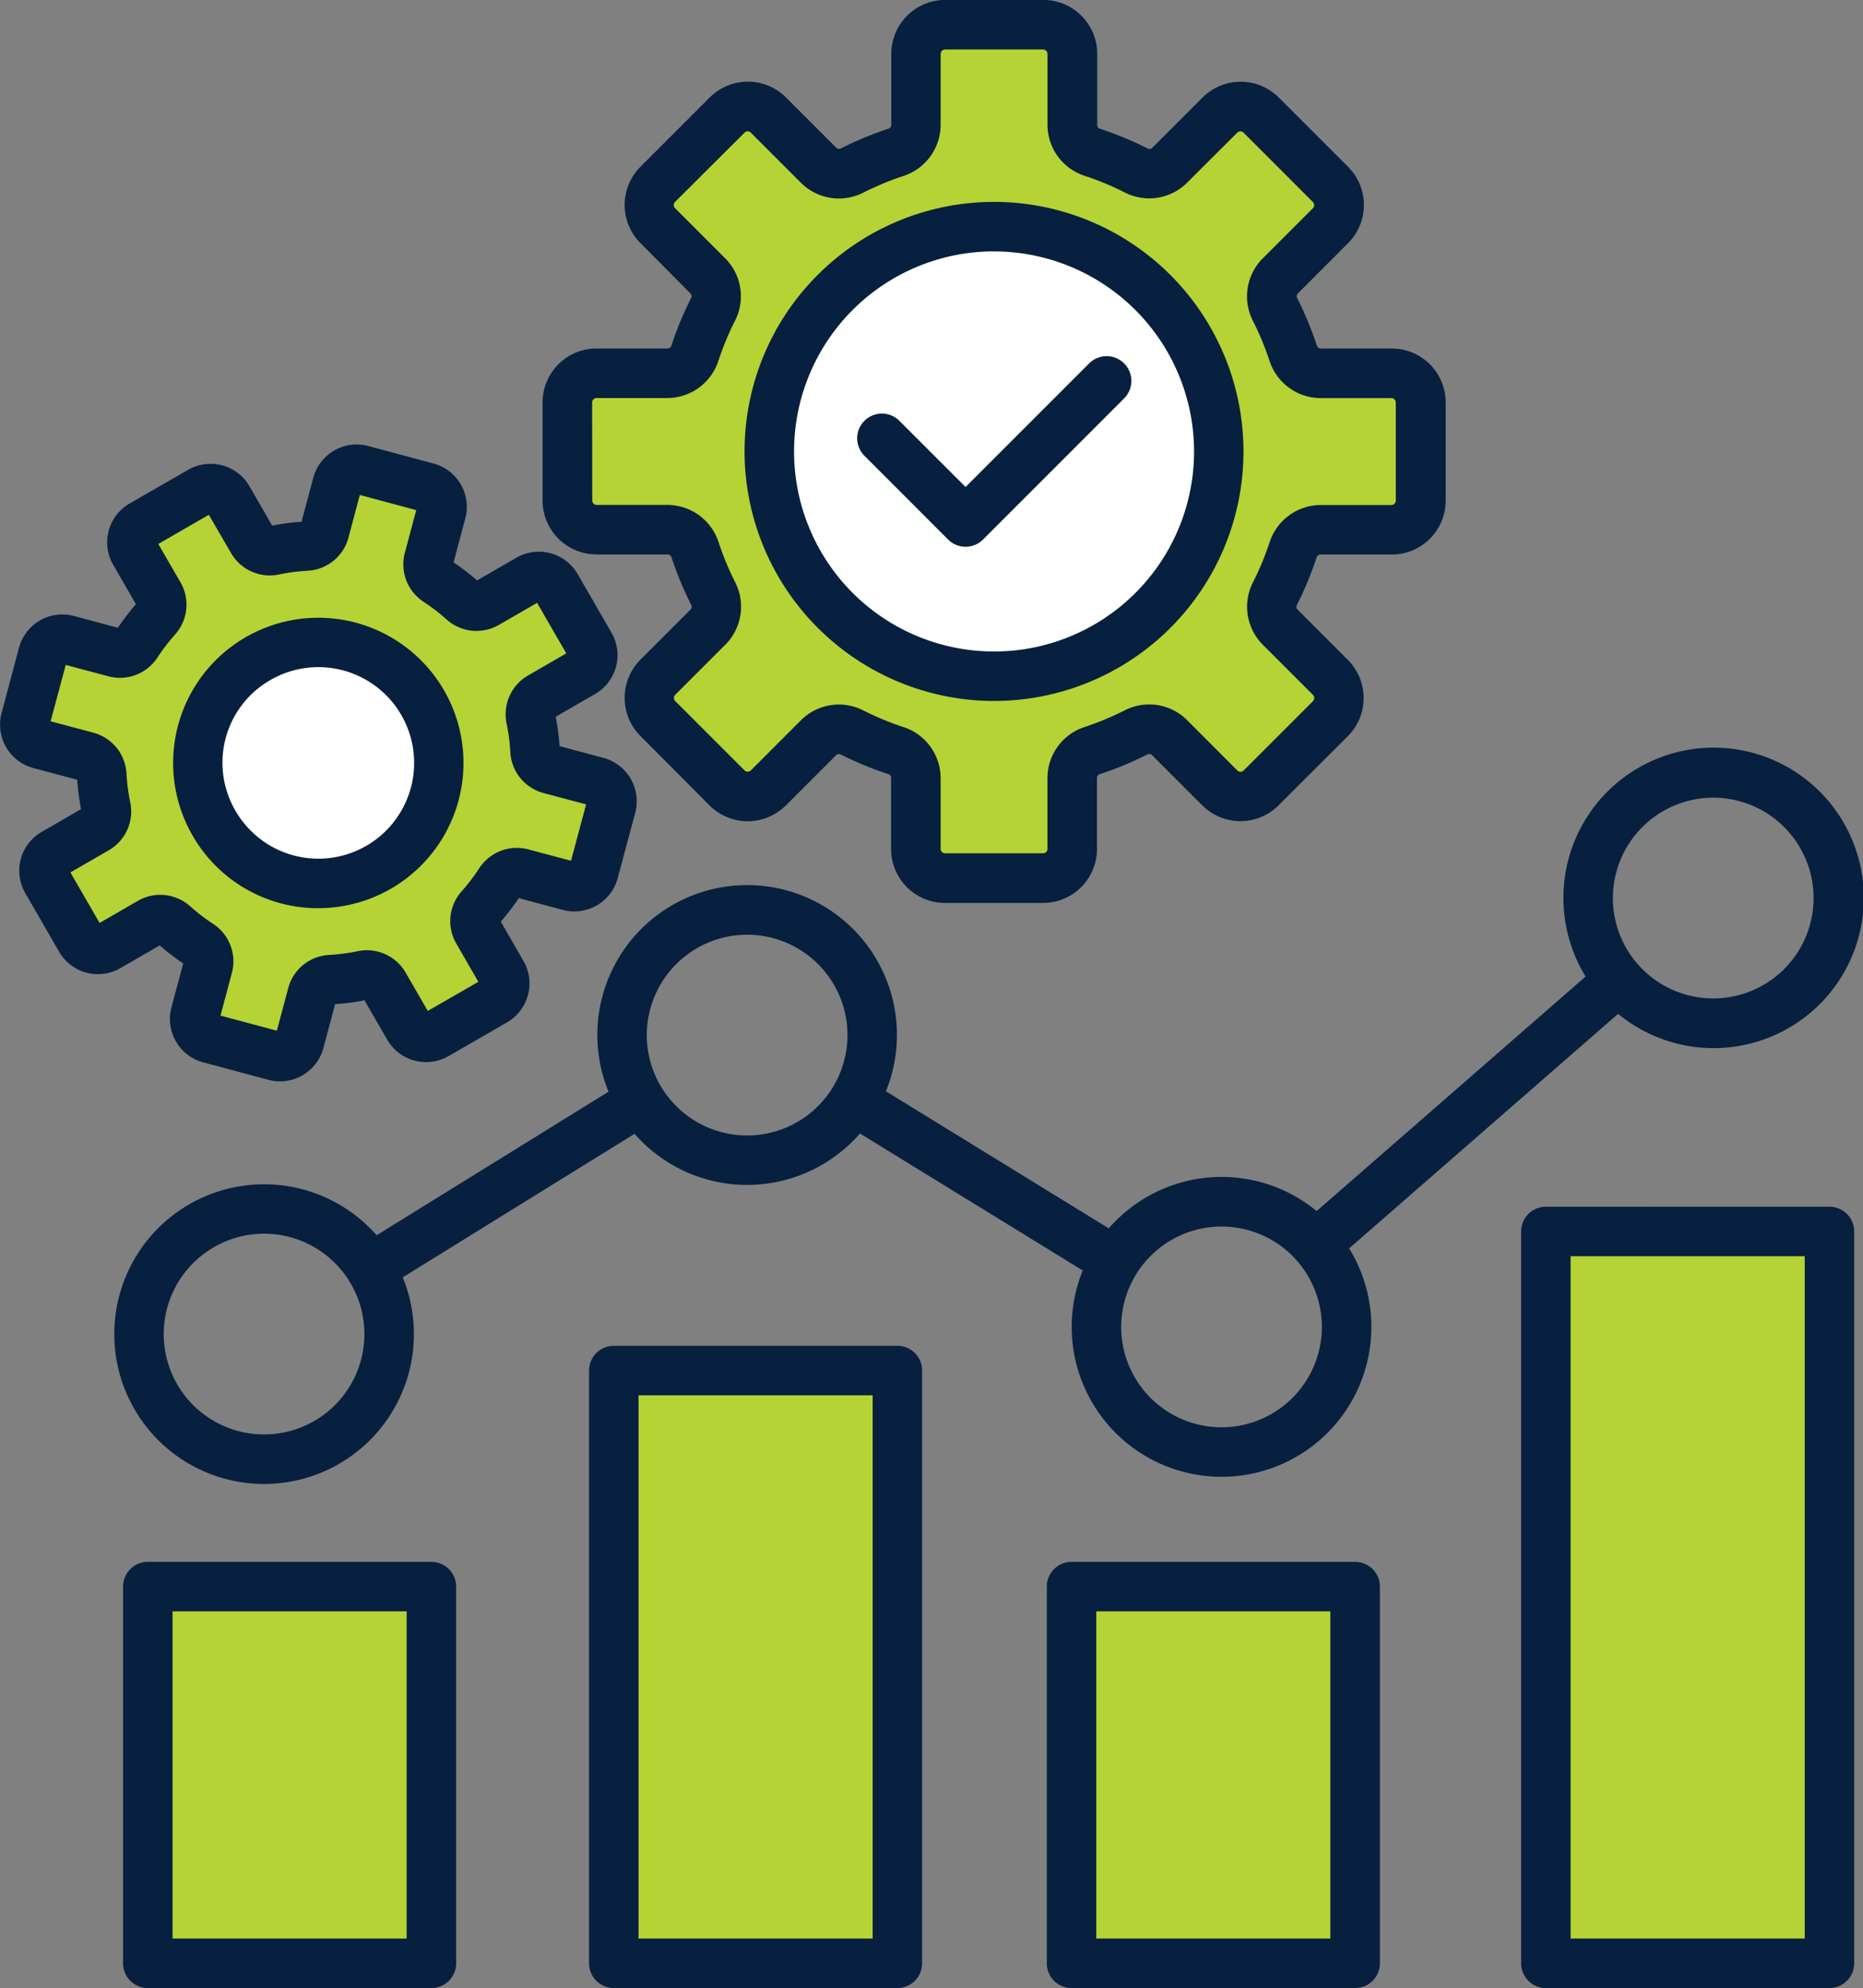
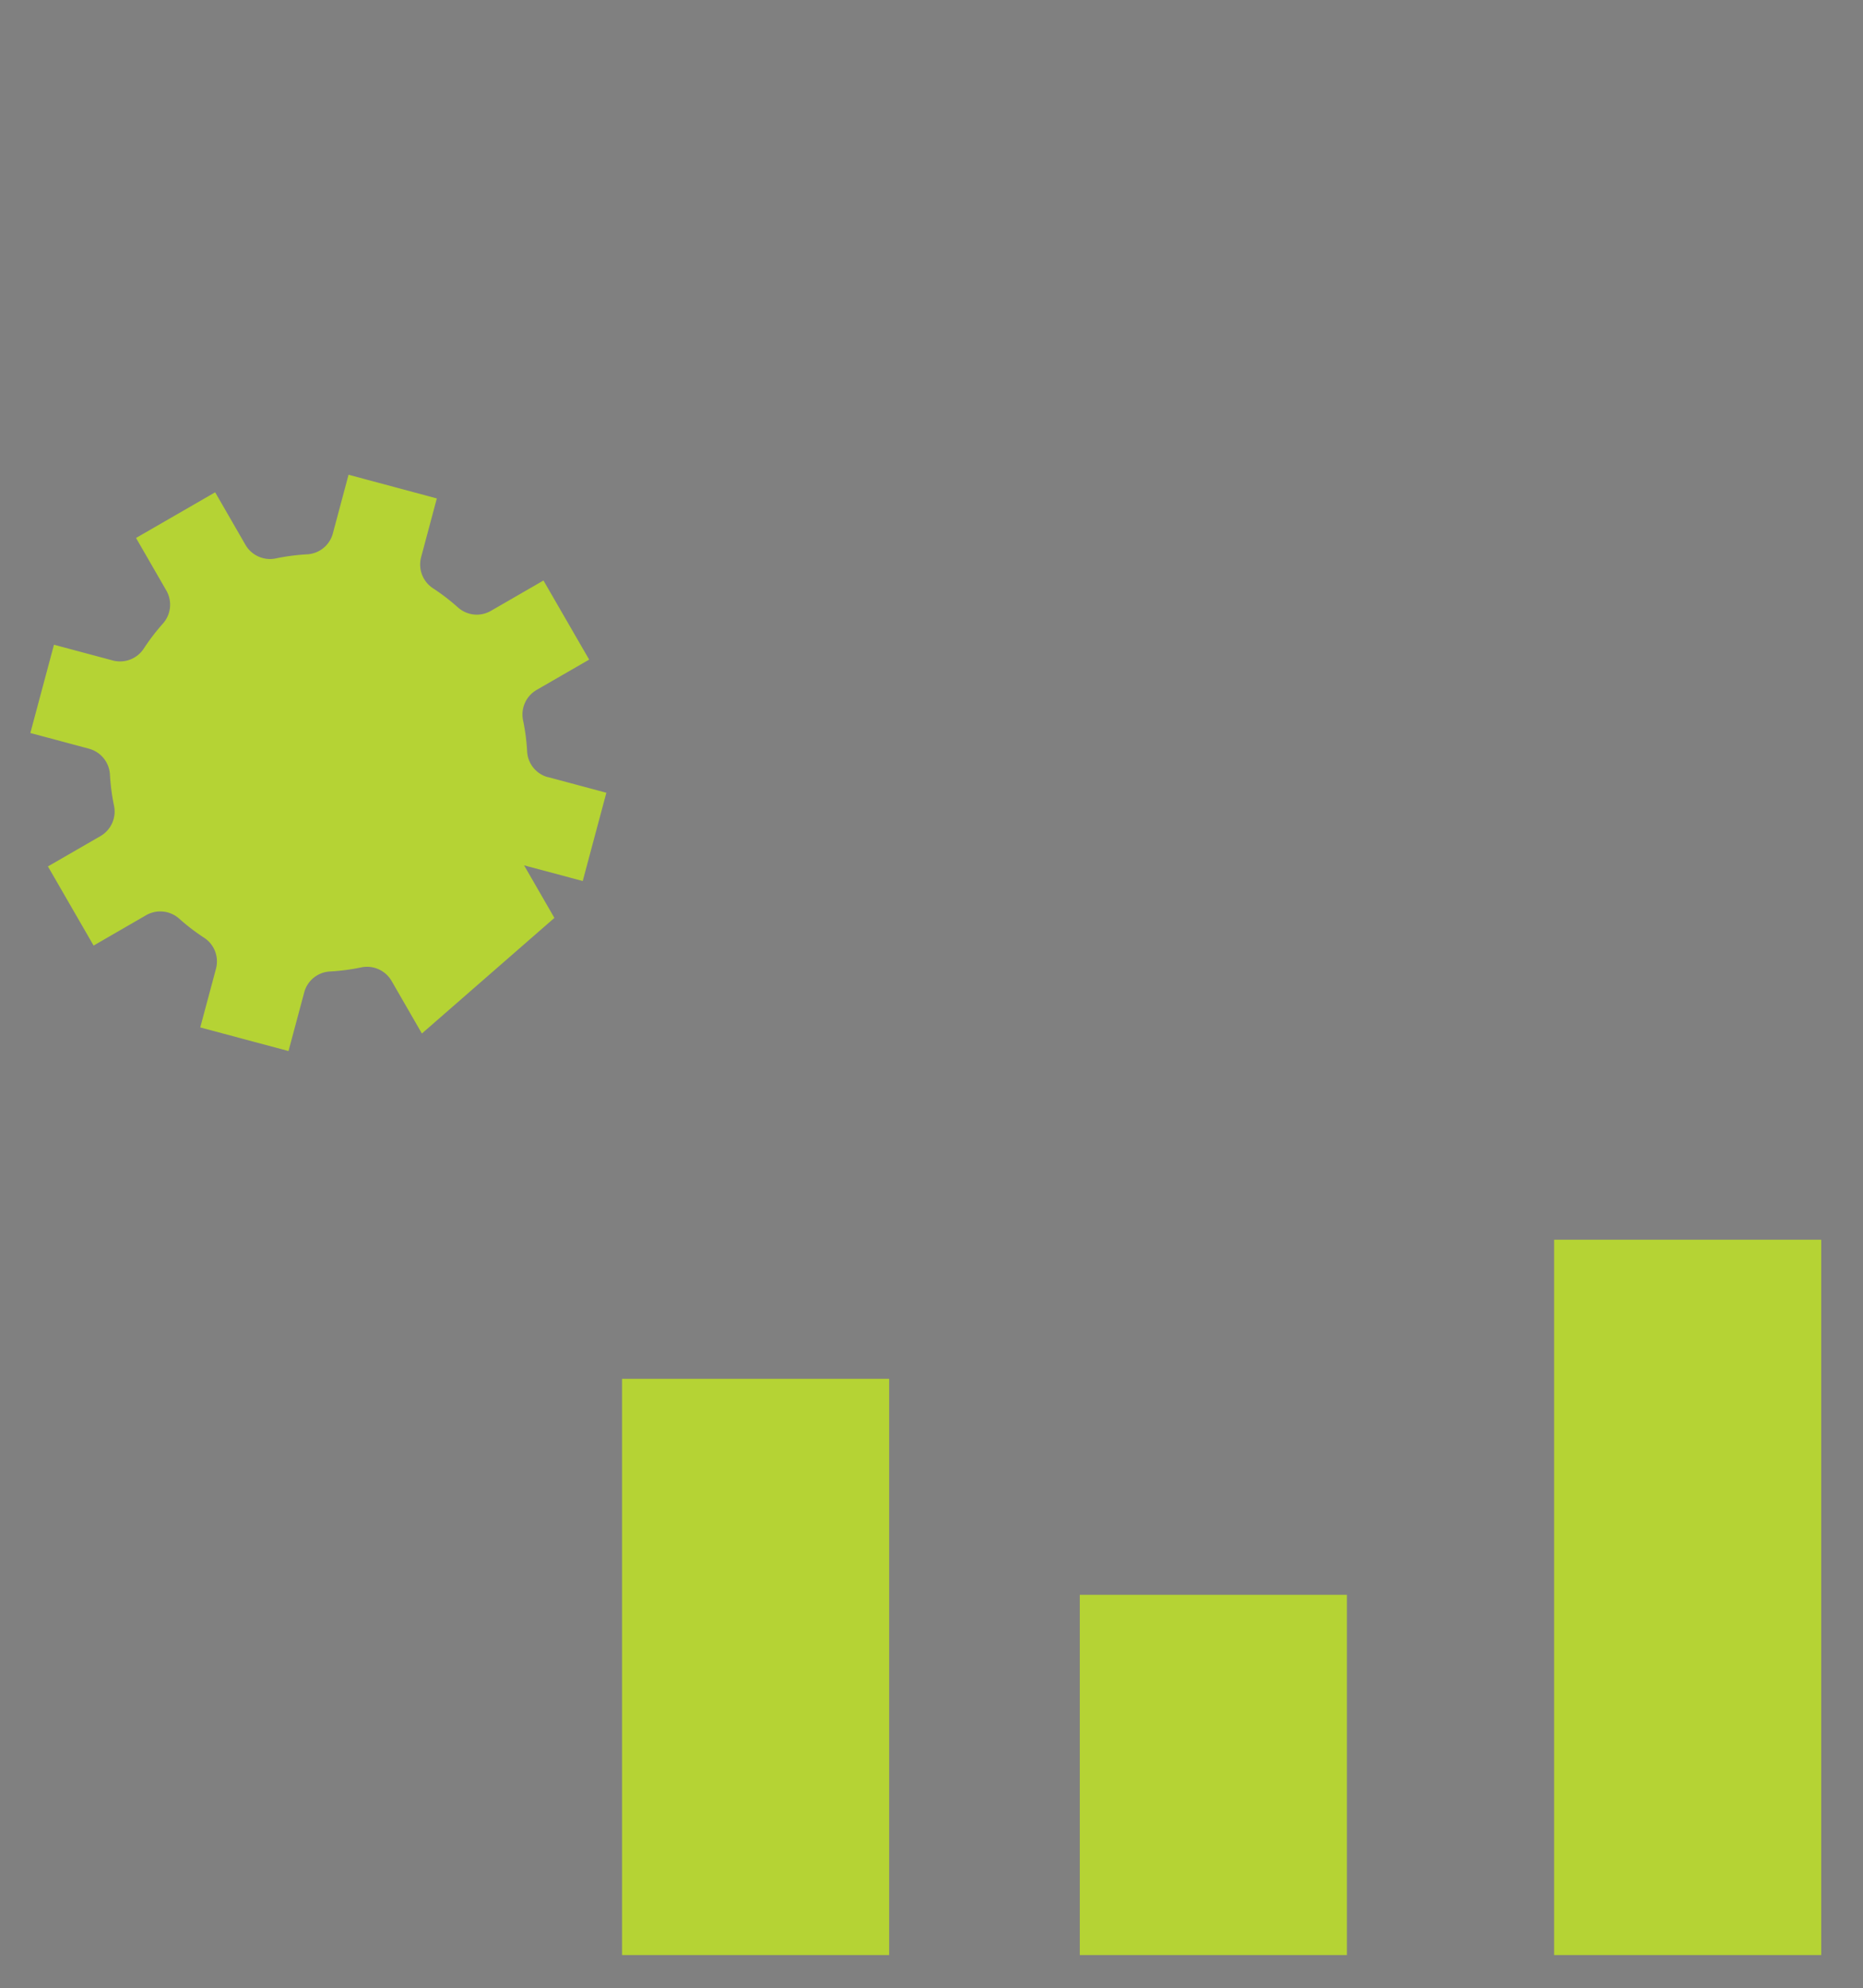
<svg xmlns="http://www.w3.org/2000/svg" width="65.615" height="70" viewBox="0 0 65.615 70">
  <rect x="0" y="0" width="65.615" height="70" fill="#808080" stroke="none" />
  <g id="Group_9919" data-name="Group 9919" transform="translate(-35.945 -20.43)">
    <path id="Path_14507" data-name="Path 14507" d="M412.84,321h9.408v25.187H412.84Z" transform="translate(-322.159 -256.919)" fill="#b5d334" fill-rule="evenodd" />
    <path id="Path_14508" data-name="Path 14508" d="M297.81,407.1h9.408v12.683H297.81Z" transform="translate(-223.835 -330.515)" fill="#b5d334" fill-rule="evenodd" />
    <path id="Path_14509" data-name="Path 14509" d="M186.8,354.72h9.408v20.29H186.8Z" transform="translate(-128.947 -285.742)" fill="#b5d334" fill-rule="evenodd" />
-     <path id="Path_14510" data-name="Path 14510" d="M73.79,407.1H83.2v12.683H73.79Z" transform="translate(-32.349 -330.515)" fill="#b5d334" fill-rule="evenodd" />
    <g id="Group_8521" data-name="Group 8521" transform="translate(37.014 21.592)">
-       <path id="Path_14515" data-name="Path 14515" d="M192.766,57.16a.738.738,0,0,1-.736.736h-3.454a.738.738,0,0,1-.736-.736V54.67a1.311,1.311,0,0,0-.906-1.25,10.717,10.717,0,0,1-1.5-.622,1.309,1.309,0,0,0-1.525.243L182.147,54.8a.738.738,0,0,1-1.041,0l-2.443-2.443a.737.737,0,0,1,0-1.04l1.763-1.763a1.316,1.316,0,0,0,.243-1.526,10.709,10.709,0,0,1-.62-1.5,1.315,1.315,0,0,0-1.252-.9h-2.491a.738.738,0,0,1-.736-.736V41.437a.738.738,0,0,1,.736-.736H178.8a1.314,1.314,0,0,0,1.252-.906,10.544,10.544,0,0,1,.622-1.5,1.313,1.313,0,0,0-.243-1.525l-1.763-1.763a.739.739,0,0,1,0-1.041l2.443-2.443a.738.738,0,0,1,1.041,0l1.762,1.763a1.313,1.313,0,0,0,1.525.243,10.718,10.718,0,0,1,1.5-.622,1.313,1.313,0,0,0,.906-1.252V29.166a.738.738,0,0,1,.736-.736h3.454a.738.738,0,0,1,.736.736v2.492a1.311,1.311,0,0,0,.906,1.25,10.718,10.718,0,0,1,1.5.622,1.316,1.316,0,0,0,1.526-.244l1.763-1.763a.74.74,0,0,1,1.035-.007l2.449,2.45a.734.734,0,0,1,.213.52.725.725,0,0,1-.213.52l-1.763,1.763a1.314,1.314,0,0,0-.244,1.526,10.773,10.773,0,0,1,.622,1.5,1.314,1.314,0,0,0,1.252.906H204.3a.738.738,0,0,1,.736.736V44.89a.739.739,0,0,1-.736.736h-2.491a1.314,1.314,0,0,0-1.252.906,10.718,10.718,0,0,1-.622,1.5,1.316,1.316,0,0,0,.244,1.526l1.763,1.763a.74.74,0,0,1,0,1.04L199.5,54.809a.738.738,0,0,1-1.035-.006L196.7,53.04a1.313,1.313,0,0,0-1.526-.243,10.718,10.718,0,0,1-1.5.622,1.311,1.311,0,0,0-.9,1.25V57.16Z" transform="translate(-156.362 -28.43)" fill="#b5d334" fill-rule="evenodd" />
-       <path id="Path_14516" data-name="Path 14516" d="M61.535,146.2l2.062.553-.832,3.108L60.7,149.31a.994.994,0,0,0-1.094.418,7.428,7.428,0,0,1-.672.877,1,1,0,0,0-.121,1.165l1.067,1.85L57.1,155.23l-1.067-1.85a1,1,0,0,0-1.069-.478,7.311,7.311,0,0,1-1.1.144.993.993,0,0,0-.909.738l-.553,2.064-3.108-.832.553-2.064a.994.994,0,0,0-.418-1.094,7.311,7.311,0,0,1-.877-.672,1,1,0,0,0-1.165-.121l-1.849,1.069-1.609-2.787,1.849-1.067a1,1,0,0,0,.479-1.069,7.309,7.309,0,0,1-.144-1.1,1,1,0,0,0-.739-.909l-2.064-.553.832-3.108,2.065.553a1,1,0,0,0,1.1-.42,7.416,7.416,0,0,1,.671-.877,1,1,0,0,0,.121-1.165l-1.067-1.85,2.787-1.608,1.067,1.85a1,1,0,0,0,1.07.478,7.312,7.312,0,0,1,1.1-.144.993.993,0,0,0,.909-.738l.552-2.064,3.109.834-.552,2.064a1,1,0,0,0,.418,1.1,7.412,7.412,0,0,1,.876.672.992.992,0,0,0,1.165.121l1.849-1.067,1.609,2.785-1.849,1.067a1,1,0,0,0-.479,1.069,7.31,7.31,0,0,1,.144,1.1.991.991,0,0,0,.738.906Z" transform="translate(-43.31 -120.002)" fill="#b5d334" fill-rule="evenodd" />
+       <path id="Path_14516" data-name="Path 14516" d="M61.535,146.2l2.062.553-.832,3.108L60.7,149.31l1.067,1.85L57.1,155.23l-1.067-1.85a1,1,0,0,0-1.069-.478,7.311,7.311,0,0,1-1.1.144.993.993,0,0,0-.909.738l-.553,2.064-3.108-.832.553-2.064a.994.994,0,0,0-.418-1.094,7.311,7.311,0,0,1-.877-.672,1,1,0,0,0-1.165-.121l-1.849,1.069-1.609-2.787,1.849-1.067a1,1,0,0,0,.479-1.069,7.309,7.309,0,0,1-.144-1.1,1,1,0,0,0-.739-.909l-2.064-.553.832-3.108,2.065.553a1,1,0,0,0,1.1-.42,7.416,7.416,0,0,1,.671-.877,1,1,0,0,0,.121-1.165l-1.067-1.85,2.787-1.608,1.067,1.85a1,1,0,0,0,1.07.478,7.312,7.312,0,0,1,1.1-.144.993.993,0,0,0,.909-.738l.552-2.064,3.109.834-.552,2.064a1,1,0,0,0,.418,1.1,7.412,7.412,0,0,1,.876.672.992.992,0,0,0,1.165.121l1.849-1.067,1.609,2.785-1.849,1.067a1,1,0,0,0-.479,1.069,7.31,7.31,0,0,1,.144,1.1.991.991,0,0,0,.738.906Z" transform="translate(-43.31 -120.002)" fill="#b5d334" fill-rule="evenodd" />
    </g>
-     <path id="Path_14517" data-name="Path 14517" d="M228.725,89.791a8.205,8.205,0,1,0-8.205-8.205A8.215,8.215,0,0,0,228.725,89.791Z" transform="translate(-157.77 -45.26)" fill="#fff" fill-rule="evenodd" />
-     <path id="Path_14518" data-name="Path 14518" d="M90.41,176.462a4.535,4.535,0,1,0-3.92,6.8,4.534,4.534,0,0,0,3.92-6.8Z" transform="translate(-39.324 -131.437)" fill="#fff" fill-rule="evenodd" />
-     <path id="Path_14519" data-name="Path 14519" d="M45.473,44.372a3.372,3.372,0,1,1-1.234,4.607,3.353,3.353,0,0,1,1.234-4.607Zm1.695,8.035a5.113,5.113,0,1,0-4.44-2.556A5.092,5.092,0,0,0,47.167,52.408Zm-8.743-1.259,1.028,1.78,1.346-.778a1.578,1.578,0,0,1,1.843.19,6.716,6.716,0,0,0,.807.619,1.576,1.576,0,0,1,.662,1.731l-.4,1.5,1.985.532.4-1.5a1.574,1.574,0,0,1,1.439-1.168,6.931,6.931,0,0,0,1.009-.132,1.576,1.576,0,0,1,1.69.757l.777,1.346L52.793,55l-.777-1.346a1.576,1.576,0,0,1,.19-1.843A6.8,6.8,0,0,0,52.825,51a1.578,1.578,0,0,1,1.731-.662l1.5.4.532-1.985-1.5-.4a1.576,1.576,0,0,1-1.169-1.439,6.554,6.554,0,0,0-.132-1.009,1.579,1.579,0,0,1,.757-1.692l1.346-.777-1.028-1.78-1.346.777a1.576,1.576,0,0,1-1.843-.192,6.816,6.816,0,0,0-.806-.619,1.574,1.574,0,0,1-.662-1.731l.4-1.5-1.987-.533-.4,1.5a1.573,1.573,0,0,1-1.439,1.168,6.718,6.718,0,0,0-1.008.132A1.579,1.579,0,0,1,44.08,39.9L43.3,38.556l-1.78,1.028L42.3,40.93a1.576,1.576,0,0,1-.19,1.843,6.953,6.953,0,0,0-.619.807,1.576,1.576,0,0,1-1.731.662l-1.5-.4-.532,1.985,1.5.4A1.576,1.576,0,0,1,40.4,47.668a6.738,6.738,0,0,0,.132,1.009,1.579,1.579,0,0,1-.757,1.692Zm3.144,2.571a8.4,8.4,0,0,0,.829.635L41.983,55.9A1.581,1.581,0,0,0,43.1,57.835l2.3.617a1.581,1.581,0,0,0,.411.054,1.586,1.586,0,0,0,1.523-1.172l.414-1.547a8.521,8.521,0,0,0,1.035-.135l.8,1.387a1.584,1.584,0,0,0,2.158.578l2.064-1.191a1.582,1.582,0,0,0,.578-2.157l-.8-1.387a8.8,8.8,0,0,0,.635-.828l1.547.414A1.581,1.581,0,0,0,57.7,51.352l.617-2.3A1.581,1.581,0,0,0,57.2,47.116L55.653,46.7a8.219,8.219,0,0,0-.135-1.034l1.387-.8a1.581,1.581,0,0,0,.578-2.157l-1.192-2.064a1.58,1.58,0,0,0-2.157-.578l-1.387.8a8.332,8.332,0,0,0-.828-.635l.414-1.547a1.581,1.581,0,0,0-1.117-1.934l-2.3-.617A1.581,1.581,0,0,0,46.98,37.25L46.566,38.8a8.281,8.281,0,0,0-1.035.137l-.8-1.387a1.583,1.583,0,0,0-2.158-.578L40.51,38.159a1.579,1.579,0,0,0-.578,2.158l.8,1.387a8.592,8.592,0,0,0-.636.829l-1.547-.414a1.581,1.581,0,0,0-1.934,1.117L36,45.538a1.581,1.581,0,0,0,1.117,1.934l1.547.414a8.557,8.557,0,0,0,.135,1.035l-1.385.8a1.577,1.577,0,0,0-.578,2.157l1.191,2.064a1.581,1.581,0,0,0,2.157.578Zm24.8-17.262A.871.871,0,0,1,67.6,35.226l2.353,2.351,4.351-4.351a.871.871,0,1,1,1.233,1.232l-4.968,4.968a.871.871,0,0,1-1.233,0Zm4.585-7.176A7.044,7.044,0,1,0,78,36.325,7.052,7.052,0,0,0,70.956,29.282Zm0,15.83a8.786,8.786,0,1,0-8.786-8.786A8.8,8.8,0,0,0,70.956,45.112ZM56.8,34.6a.157.157,0,0,1,.155-.155h2.491a1.9,1.9,0,0,0,1.8-1.306,10.045,10.045,0,0,1,.587-1.417,1.893,1.893,0,0,0-.35-2.2l-1.763-1.763a.157.157,0,0,1,0-.219L62.169,25.1a.157.157,0,0,1,.11-.045.148.148,0,0,1,.109.045l1.763,1.763a1.893,1.893,0,0,0,2.2.35,10.3,10.3,0,0,1,1.417-.588,1.9,1.9,0,0,0,1.306-1.8V22.328a.157.157,0,0,1,.155-.155h3.454a.157.157,0,0,1,.155.155V24.82a1.893,1.893,0,0,0,1.306,1.8,10.053,10.053,0,0,1,1.417.588,1.892,1.892,0,0,0,2.2-.351L79.523,25.1a.154.154,0,0,1,.109-.045.151.151,0,0,1,.11.045l2.443,2.443a.151.151,0,0,1,.044.109.154.154,0,0,1-.044.11l-1.763,1.763a1.894,1.894,0,0,0-.351,2.2,10.107,10.107,0,0,1,.588,1.416,1.9,1.9,0,0,0,1.8,1.306h2.491a.157.157,0,0,1,.155.155v3.455a.157.157,0,0,1-.155.155H82.462a1.9,1.9,0,0,0-1.8,1.306,10.024,10.024,0,0,1-.588,1.417,1.893,1.893,0,0,0,.351,2.2l1.763,1.763a.151.151,0,0,1,.044.109.157.157,0,0,1-.044.11l-2.443,2.443a.157.157,0,0,1-.11.045.154.154,0,0,1-.109-.045L77.76,45.791a1.889,1.889,0,0,0-2.2-.35,10.378,10.378,0,0,1-1.417.588,1.892,1.892,0,0,0-1.306,1.8v2.491a.157.157,0,0,1-.155.155H69.229a.157.157,0,0,1-.155-.155V47.832a1.892,1.892,0,0,0-1.306-1.8,10.2,10.2,0,0,1-1.417-.588,1.892,1.892,0,0,0-2.2.35l-1.763,1.763a.154.154,0,0,1-.109.045.157.157,0,0,1-.11-.045l-2.443-2.443a.157.157,0,0,1,0-.219l1.763-1.763a1.893,1.893,0,0,0,.35-2.2,10.045,10.045,0,0,1-.587-1.417,1.9,1.9,0,0,0-1.8-1.306H56.959a.157.157,0,0,1-.155-.155Zm.155,5.352a1.9,1.9,0,0,1-1.9-1.9V34.6a1.9,1.9,0,0,1,1.9-1.9h2.491a.143.143,0,0,0,.148-.107,11.916,11.916,0,0,1,.688-1.661.142.142,0,0,0-.029-.18L58.5,28.987a1.9,1.9,0,0,1,0-2.684l2.443-2.443a1.9,1.9,0,0,1,2.684,0l1.762,1.763a.144.144,0,0,0,.18.029,11.971,11.971,0,0,1,1.66-.688.143.143,0,0,0,.107-.148V22.328a1.9,1.9,0,0,1,1.9-1.9h3.454a1.9,1.9,0,0,1,1.9,1.9V24.82a.143.143,0,0,0,.106.147,12.02,12.02,0,0,1,1.661.688.142.142,0,0,0,.18-.029l1.762-1.763a1.9,1.9,0,0,1,2.684,0l2.443,2.443a1.9,1.9,0,0,1,0,2.684l-1.762,1.763a.142.142,0,0,0-.029.18,11.917,11.917,0,0,1,.688,1.661.143.143,0,0,0,.148.107h2.491a1.9,1.9,0,0,1,1.9,1.9v3.455a1.9,1.9,0,0,1-1.9,1.9H82.462a.143.143,0,0,0-.148.107,11.973,11.973,0,0,1-.688,1.66.142.142,0,0,0,.029.18l1.762,1.763a1.9,1.9,0,0,1,0,2.684l-2.443,2.438a1.9,1.9,0,0,1-2.684,0l-1.762-1.762a.144.144,0,0,0-.18-.029,11.742,11.742,0,0,1-1.661.688.143.143,0,0,0-.106.147v2.491a1.9,1.9,0,0,1-1.9,1.9H69.229a1.9,1.9,0,0,1-1.9-1.9V47.83a.142.142,0,0,0-.107-.147A11.971,11.971,0,0,1,65.563,47a.144.144,0,0,0-.18.029l-1.762,1.762a1.9,1.9,0,0,1-2.684,0L58.5,46.343a1.9,1.9,0,0,1,0-2.684L60.257,41.9a.142.142,0,0,0,.029-.18,11.97,11.97,0,0,1-.688-1.66.144.144,0,0,0-.148-.107H56.959ZM45.245,63.869A3.534,3.534,0,1,1,41.711,67.4,3.538,3.538,0,0,1,45.245,63.869ZM62.258,53.342a3.534,3.534,0,1,1-3.533,3.535A3.537,3.537,0,0,1,62.258,53.342Zm16.71,10.275a3.534,3.534,0,1,1-3.535,3.533A3.538,3.538,0,0,1,78.968,63.617Zm17.316-15.1a3.534,3.534,0,1,1-3.533,3.533,3.537,3.537,0,0,1,3.533-3.533ZM45.245,72.68a5.275,5.275,0,0,0,4.884-7.274l8.166-5.054a5.264,5.264,0,0,0,7.937-.012l7.847,4.824a5.277,5.277,0,1,0,9.383-.778l9.473-8.258a5.29,5.29,0,1,0-1.144-1.314l-9.473,8.258a5.265,5.265,0,0,0-7.322.609l-7.848-4.826a5.276,5.276,0,1,0-9.771.015l-8.166,5.054a5.276,5.276,0,1,0-3.965,8.757ZM82.8,88.687H74.556V77.166H82.8Zm.871-13.264H73.685a.871.871,0,0,0-.871.871V89.559a.871.871,0,0,0,.871.871h9.989a.872.872,0,0,0,.871-.871V76.295A.871.871,0,0,0,83.673,75.424ZM99.508,88.687H91.262V64.662h8.246Zm.871-25.768a.872.872,0,0,1,.871.871V89.559a.872.872,0,0,1-.871.871H90.39a.871.871,0,0,1-.871-.871V63.791a.871.871,0,0,1,.871-.871ZM66.68,88.687H58.434V69.559H66.68Zm.871-20.871a.87.87,0,0,1,.871.871V89.559a.871.871,0,0,1-.871.871H57.563a.872.872,0,0,1-.871-.871V68.688a.871.871,0,0,1,.871-.871ZM50.268,88.687H42.022V77.166h8.246Zm.871-13.264H41.151a.871.871,0,0,0-.871.871V89.559a.871.871,0,0,0,.871.871h9.989a.872.872,0,0,0,.871-.871V76.295A.871.871,0,0,0,51.139,75.424Z" fill="#07203f" fill-rule="evenodd" />
  </g>
</svg>